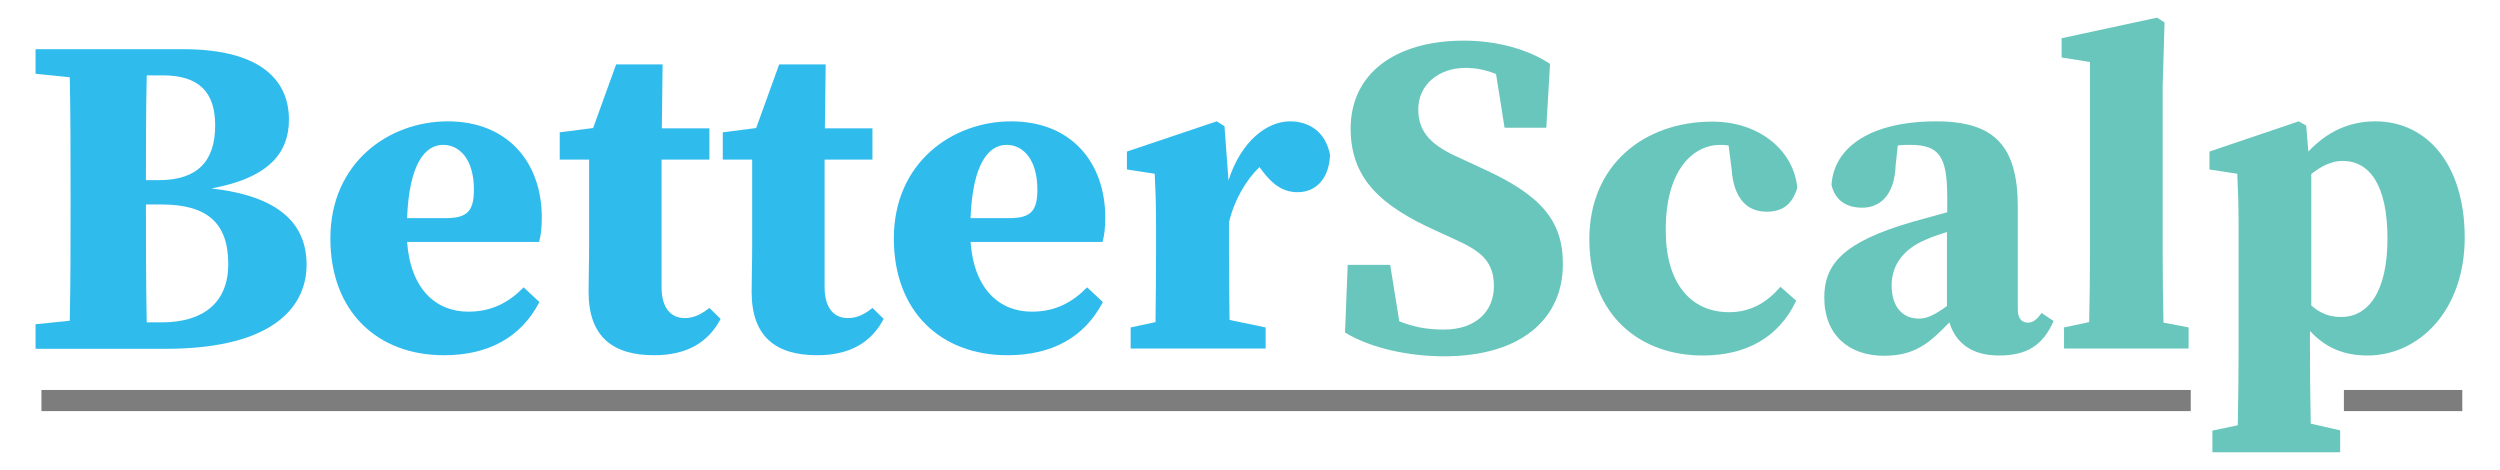
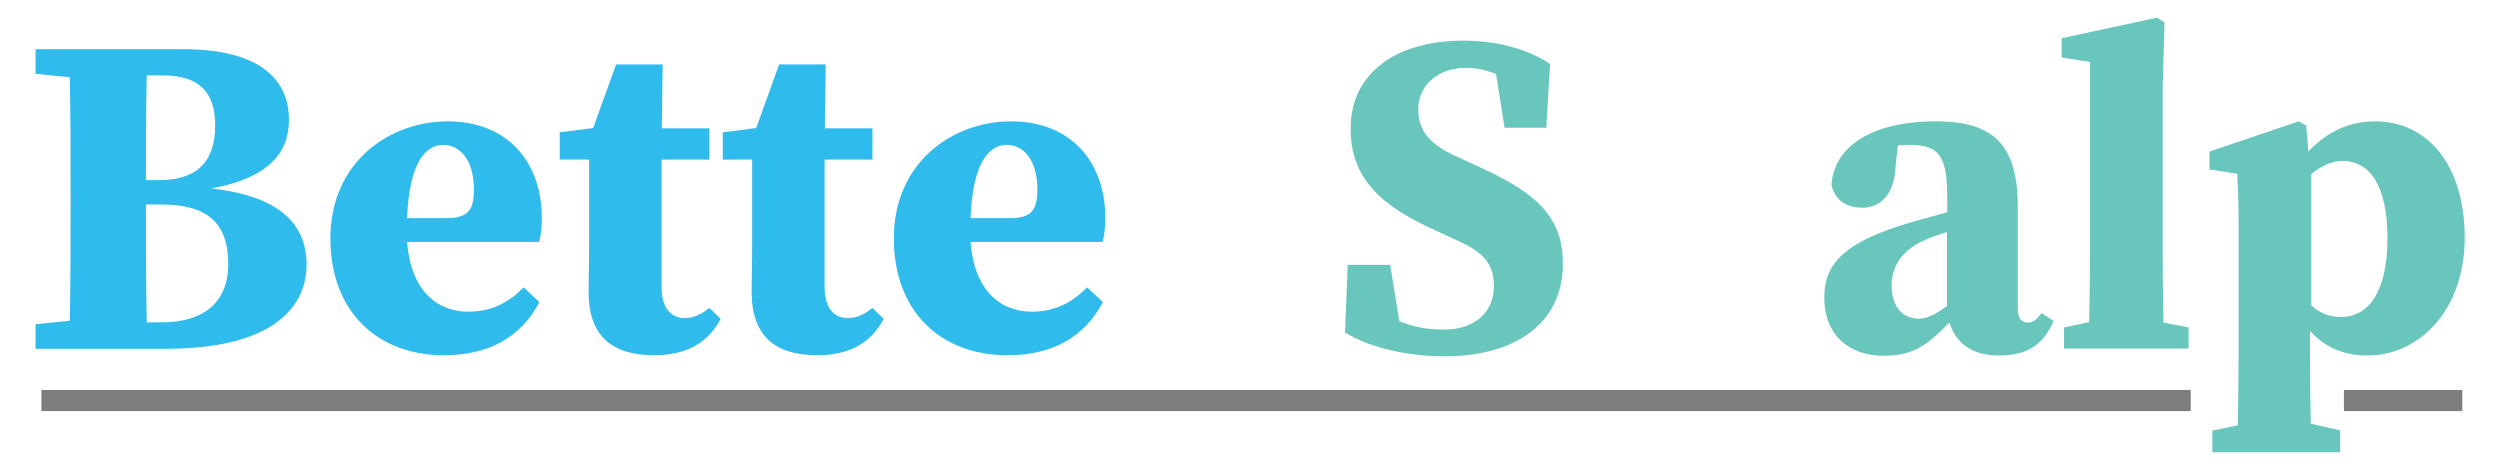
<svg xmlns="http://www.w3.org/2000/svg" version="1.1" id="Layer_1" x="0px" y="0px" viewBox="0 0 935.3 175.7" style="enable-background:new 0 0 935.3 175.7;" xml:space="preserve">
  <style type="text/css">
	.st0{fill:#7D7D7D;}
	.st1{fill:#30BBED;}
	.st2{fill:#68C6BC;}
</style>
  <g>
    <g>
      <g>
        <g>
          <rect x="15.5" y="145.9" class="st0" width="804.1" height="7.9" />
        </g>
      </g>
      <g>
        <g>
          <rect x="876.9" y="145.9" class="st0" width="44.3" height="7.9" />
        </g>
      </g>
    </g>
    <g>
      <path class="st1" d="M79.1,70.5c22.4-4.1,29-14.1,29-25.7c0-15-10.8-26.4-39.7-26.4H55.1H40.7H25.9H13.3v9.2l12.8,1.3    c0.3,14.4,0.3,28.8,0.3,43.1v5c0,14.5,0,28.9-0.3,43l-12.8,1.3v9.2h12.6h14.8h14.3h6.8c42.4,0,52.9-17.2,52.9-31.4    C114.7,83.7,104.5,73.4,79.1,70.5z M60.9,28.2c13.4,0,19.6,6.1,19.6,18.7c0,13.5-6.7,20.5-21.1,20.5h-4.8c0-13.2,0-26.3,0.3-39.2    H60.9z M60.5,120.6h-5.6c-0.3-14.5-0.3-29-0.3-44.1h5.8c17,0,25,6.8,25,22.3C85.4,113.1,76.2,120.6,60.5,120.6z" />
      <path class="st1" d="M202.7,81.4c0-20.6-12.7-36-35.2-36c-22,0-43.9,15.4-43.9,43.8c0,27.5,17.7,43.7,42.5,43.7    c16.5,0,28.8-6.6,35.7-19.9l-5.9-5.5c-5.2,5.3-11.5,9.1-20.7,9.1c-11.9,0-21.6-8.2-22.9-26.1h49.4    C202.4,87.8,202.7,85.1,202.7,81.4z M167,81.6h-14.7c0.8-20.7,6.9-27.4,13.5-27.4c6.2,0,11.5,5.5,11.5,16.7    C177.3,78.5,175.2,81.6,167,81.6z" />
      <path class="st1" d="M256.2,119c-5.1,0-8.7-3.6-8.7-11.6V59.7h17.9V48h-17.8l0.3-23.9h-17.4l-8.6,23.8l-12.5,1.6v10.2h11v32.4    c0,6.6-0.2,11.2-0.2,17.1c0,16.8,9.1,23.7,24.5,23.7c12.5,0,20.4-5,24.9-13.6l-4.2-4.1C262.1,117.8,259.3,119,256.2,119z" />
      <path class="st1" d="M317.2,119c-5.1,0-8.7-3.6-8.7-11.6V59.7h17.9V48h-17.8l0.3-23.9h-17.4l-8.6,23.8l-12.5,1.6v10.2h11v32.4    c0,6.6-0.2,11.2-0.2,17.1c0,16.8,9.1,23.7,24.5,23.7c12.5,0,20.4-5,24.9-13.6l-4.2-4.1C323.2,117.8,320.4,119,317.2,119z" />
      <path class="st1" d="M413.5,81.4c0-20.6-12.7-36-35.2-36c-22,0-43.9,15.4-43.9,43.8c0,27.5,17.7,43.7,42.5,43.7    c16.5,0,28.8-6.6,35.7-19.9l-5.9-5.5c-5.2,5.3-11.5,9.1-20.7,9.1c-11.9,0-21.6-8.2-22.9-26.1h49.4    C413.2,87.8,413.5,85.1,413.5,81.4z M377.8,81.6h-14.7c0.8-20.7,6.9-27.4,13.5-27.4c6.2,0,11.5,5.5,11.5,16.7    C388.1,78.5,386,81.6,377.8,81.6z" />
-       <path class="st1" d="M482.6,45.4c-8.6,0-18.3,7.4-23,22.1l-1.5-20.3l-2.9-1.8l-33.6,11.3v6.7L432,65c0.3,6.8,0.5,10.3,0.5,19.6v10    c0,7.2-0.1,17.6-0.2,25.9l-9.3,2v7.9h9.1h28.2h13.2v-7.9l-13.5-2.8c-0.1-8.2-0.2-18.1-0.2-25V83.2c1.9-8.3,6.4-15.9,11.4-20.7    l1.1,1.5c4.1,5.4,8,7.9,13.2,7.9c6.8,0,11.7-5,12.1-13.9C496,49.5,490,45.4,482.6,45.4z" />
      <path class="st2" d="M554.1,62.8l-8-3.7c-10.1-4.5-15.5-9.2-15.5-18.2c0-9.3,7.8-15.5,17.6-15.5c4.2,0,7.8,0.8,11.5,2.3l3.2,20.1    h15.6l1.4-23.9c-8.3-5.5-20-8.7-32.2-8.7c-25.8,0-42.4,12.4-42.4,32.9c0,18.9,11.6,29,31.7,38.1l7.2,3.3    c10.3,4.6,14.7,8.6,14.7,17.6c0,9.2-6.6,16.2-18.7,16.2c-6.4,0-11.4-1-16.7-3.1l-3.4-21.1h-15.9l-1,25.3c9.8,6,24.2,8.9,37,8.9    c29.1,0,44.5-14.2,44.5-34.4C584.8,82,575.8,72.6,554.1,62.8z" />
-       <path class="st2" d="M643.5,54.2c1.1,0,2.2,0.1,3.2,0.2l1.1,8.6c0.8,12,6.4,16.2,13.1,16.2c6.1,0,9.6-2.8,11.5-8.9    c-1.2-13.6-13.8-24.8-31.8-24.8c-25.4,0-46,16.1-46,44c0,28.7,19.2,43.5,42.4,43.5c16.1,0,28.4-6.6,35-20.5l-5.9-5.2    c-4.9,5.7-11,9.5-19.2,9.5c-14.3,0-23.7-10.8-23.7-30.4C623,63.3,633.7,54.2,643.5,54.2z" />
      <path class="st2" d="M758.7,120.7c-2.4,0-3.8-1.6-3.8-5V77.5c0-22.8-8.6-32.1-30.5-32.1c-24.5,0-38.3,9.6-39.2,23.8    c1.3,5.6,5.4,8.5,11.5,8.5c6.6,0,12.1-4.6,12.5-15.9l0.8-7.4c1.7-0.2,3.2-0.2,4.7-0.2c10.9,0,13.8,4.5,13.8,19.6v5.6    c-4.8,1.3-9.5,2.6-13,3.6c-26.3,7.6-33,16.1-33,28.3c0,14,9.2,21.8,22.3,21.8c11.6,0,17-4.7,24.5-12.5c2.4,7.9,8.6,12.4,18.5,12.4    c10.3,0,16.4-3.6,20.5-12.9l-4.5-3C761.8,119.8,760.5,120.7,758.7,120.7z M717.9,119.2c-5.7,0-10.2-3.9-10.2-12.5    c0-8,5-13.8,12.7-17c2.1-1,4.9-1.9,8-2.9v27.7C723.5,118,720.9,119.2,717.9,119.2z" />
      <path class="st2" d="M809.1,94.6V32.2l0.7-23.8L807,6.6l-35.7,7.7v7.2l10.6,1.7v71.4c0,8.6-0.1,17.3-0.3,25.9l-9.4,2v7.9h9.2h28.2    h9.2v-7.9l-9.4-1.8C809.2,111.9,809.1,103.3,809.1,94.6z" />
      <path class="st2" d="M888.7,45.4c-9.7,0-17.9,3.7-25.1,11.3l-0.8-9.7l-2.8-1.6l-33.4,11.3v6.7L837,65c0.3,6.8,0.5,10.4,0.5,19.8    v46.1c0,8.3-0.1,17.5-0.3,28.2l-9.5,2v8.1h9.3h27.7h10.8V161l-11-2.5c-0.2-10.5-0.3-19.6-0.3-27.8v-6.9c5.6,6.1,12.4,9.2,21.5,9.2    c19.2,0,36.4-16.7,36.4-44.2C922,60.5,907.2,45.4,888.7,45.4z M875.8,118.6c-4.4,0-7.9-1.5-11.1-4.3V65.1    c3.5-2.8,7.5-4.9,11.7-4.9c10,0,16.8,8.9,16.8,29C893.2,109.4,885.9,118.6,875.8,118.6z" />
    </g>
  </g>
</svg>